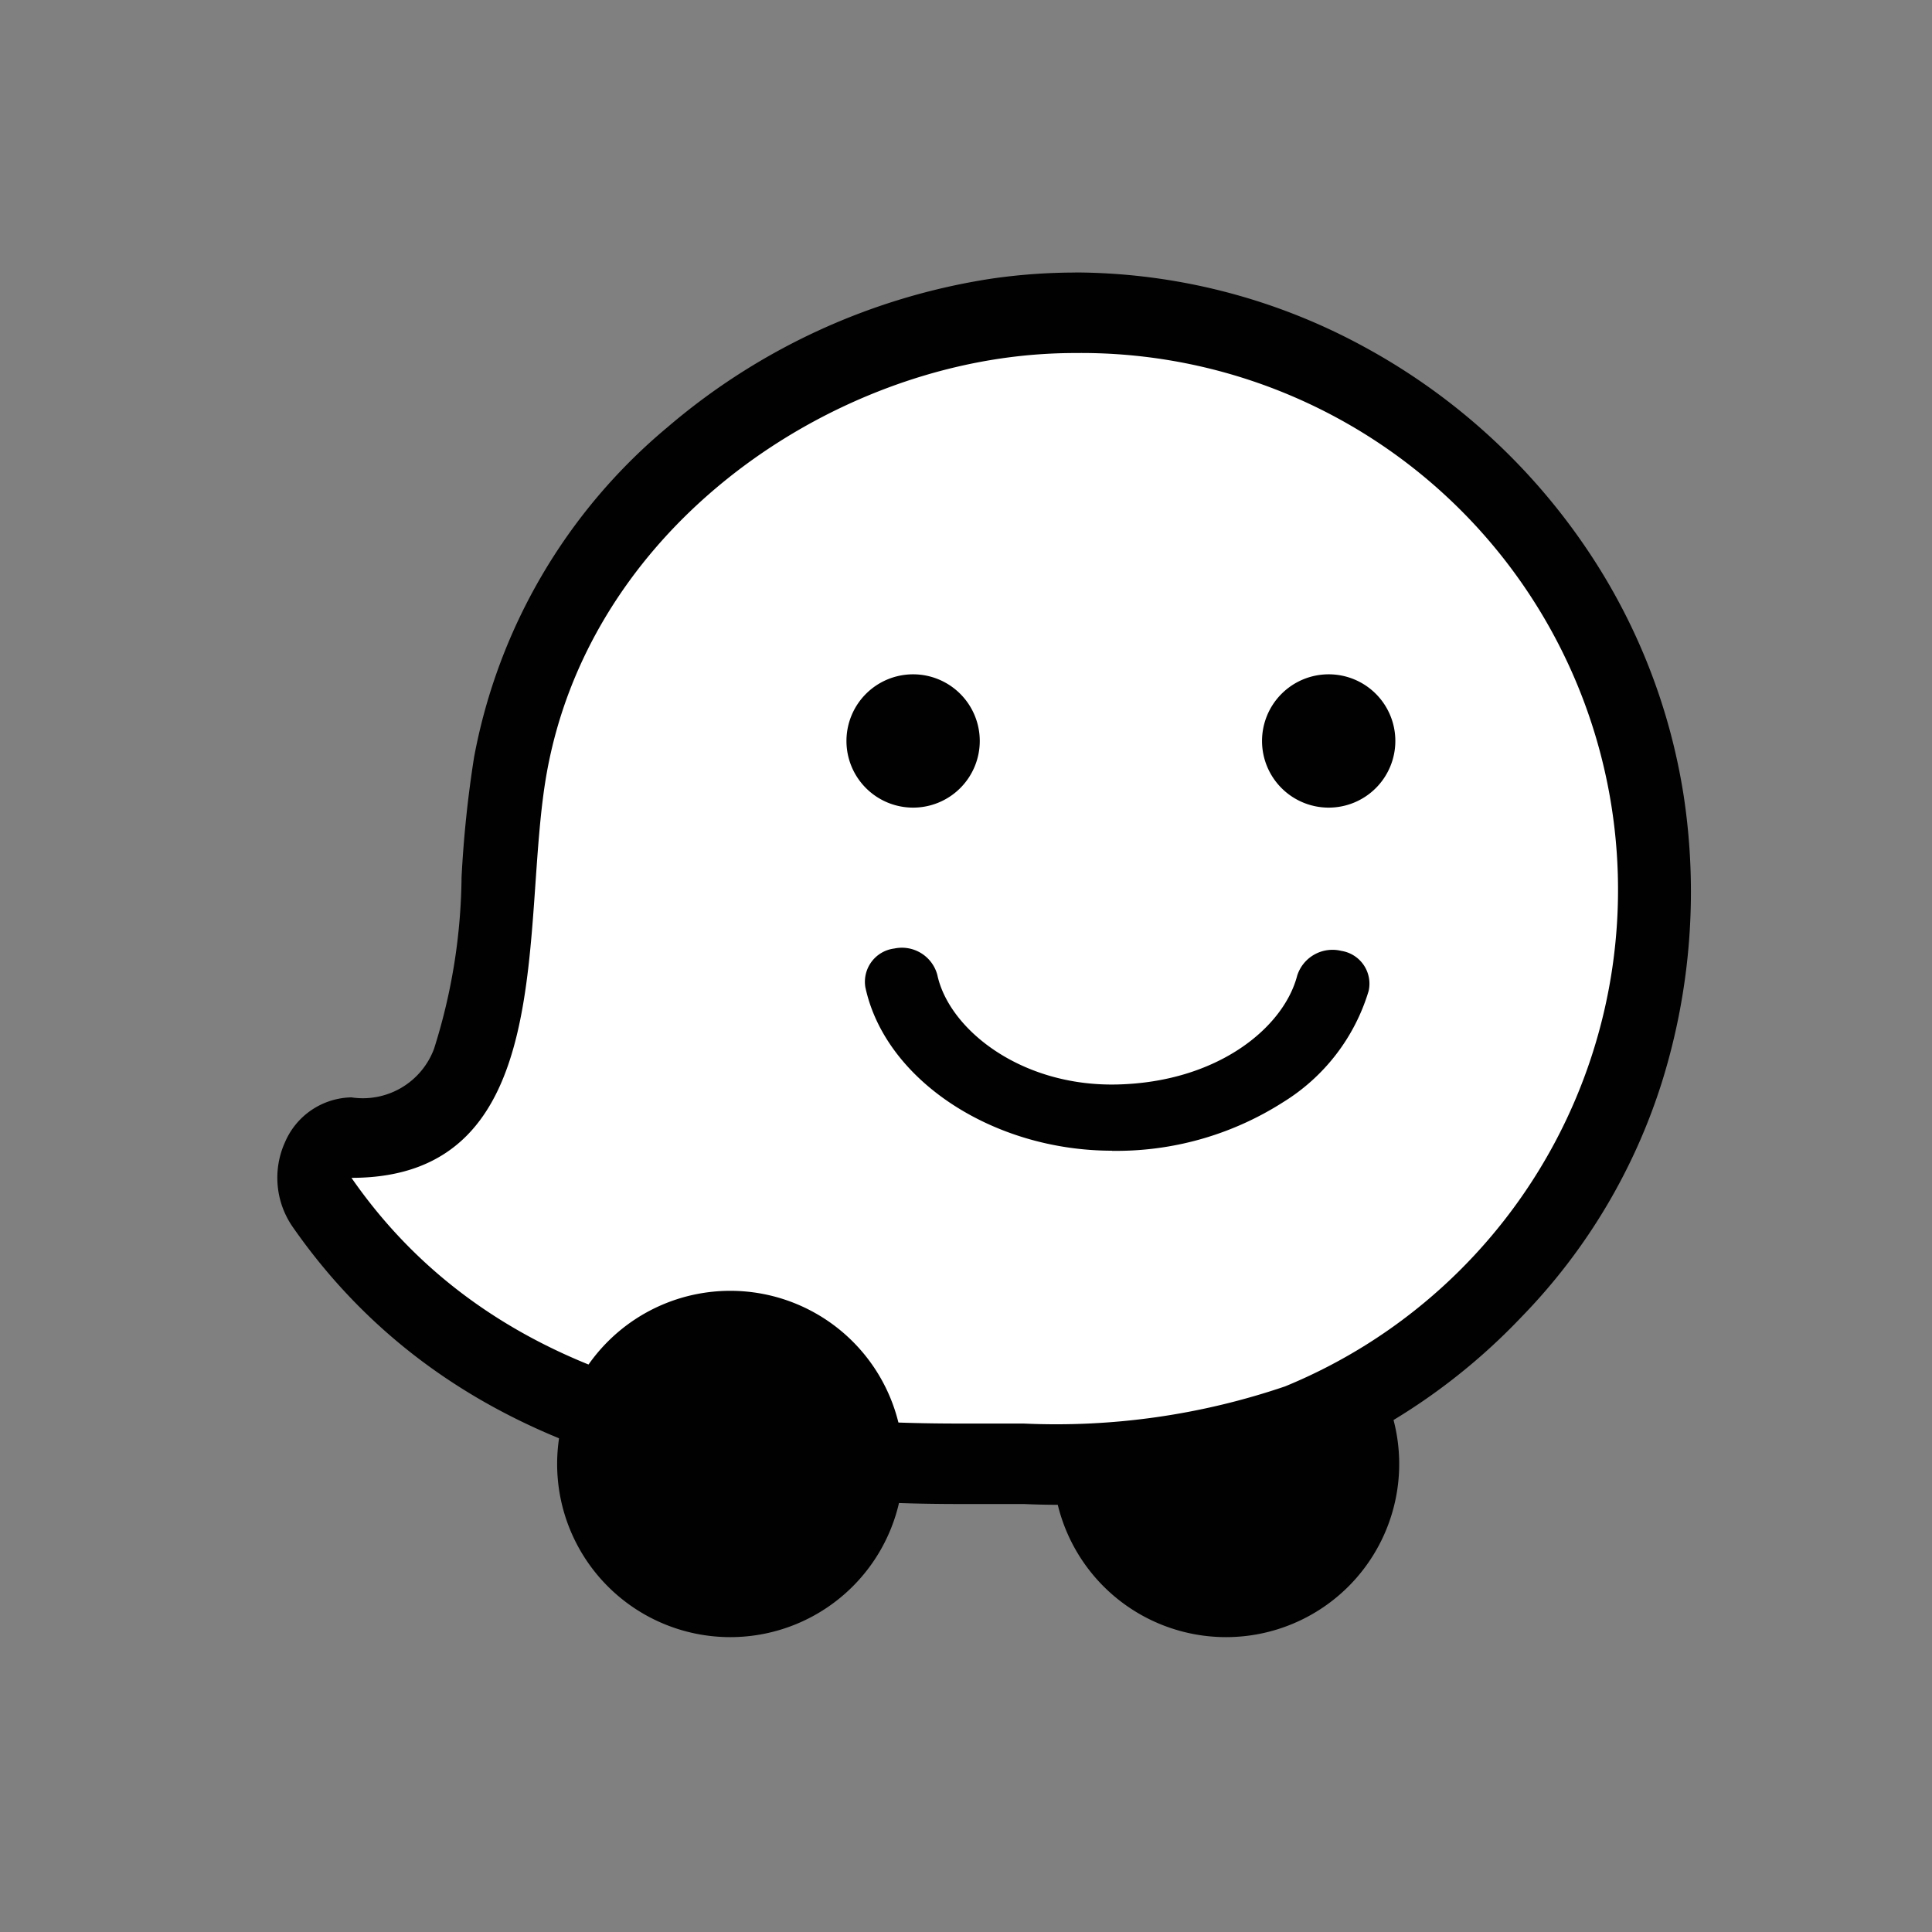
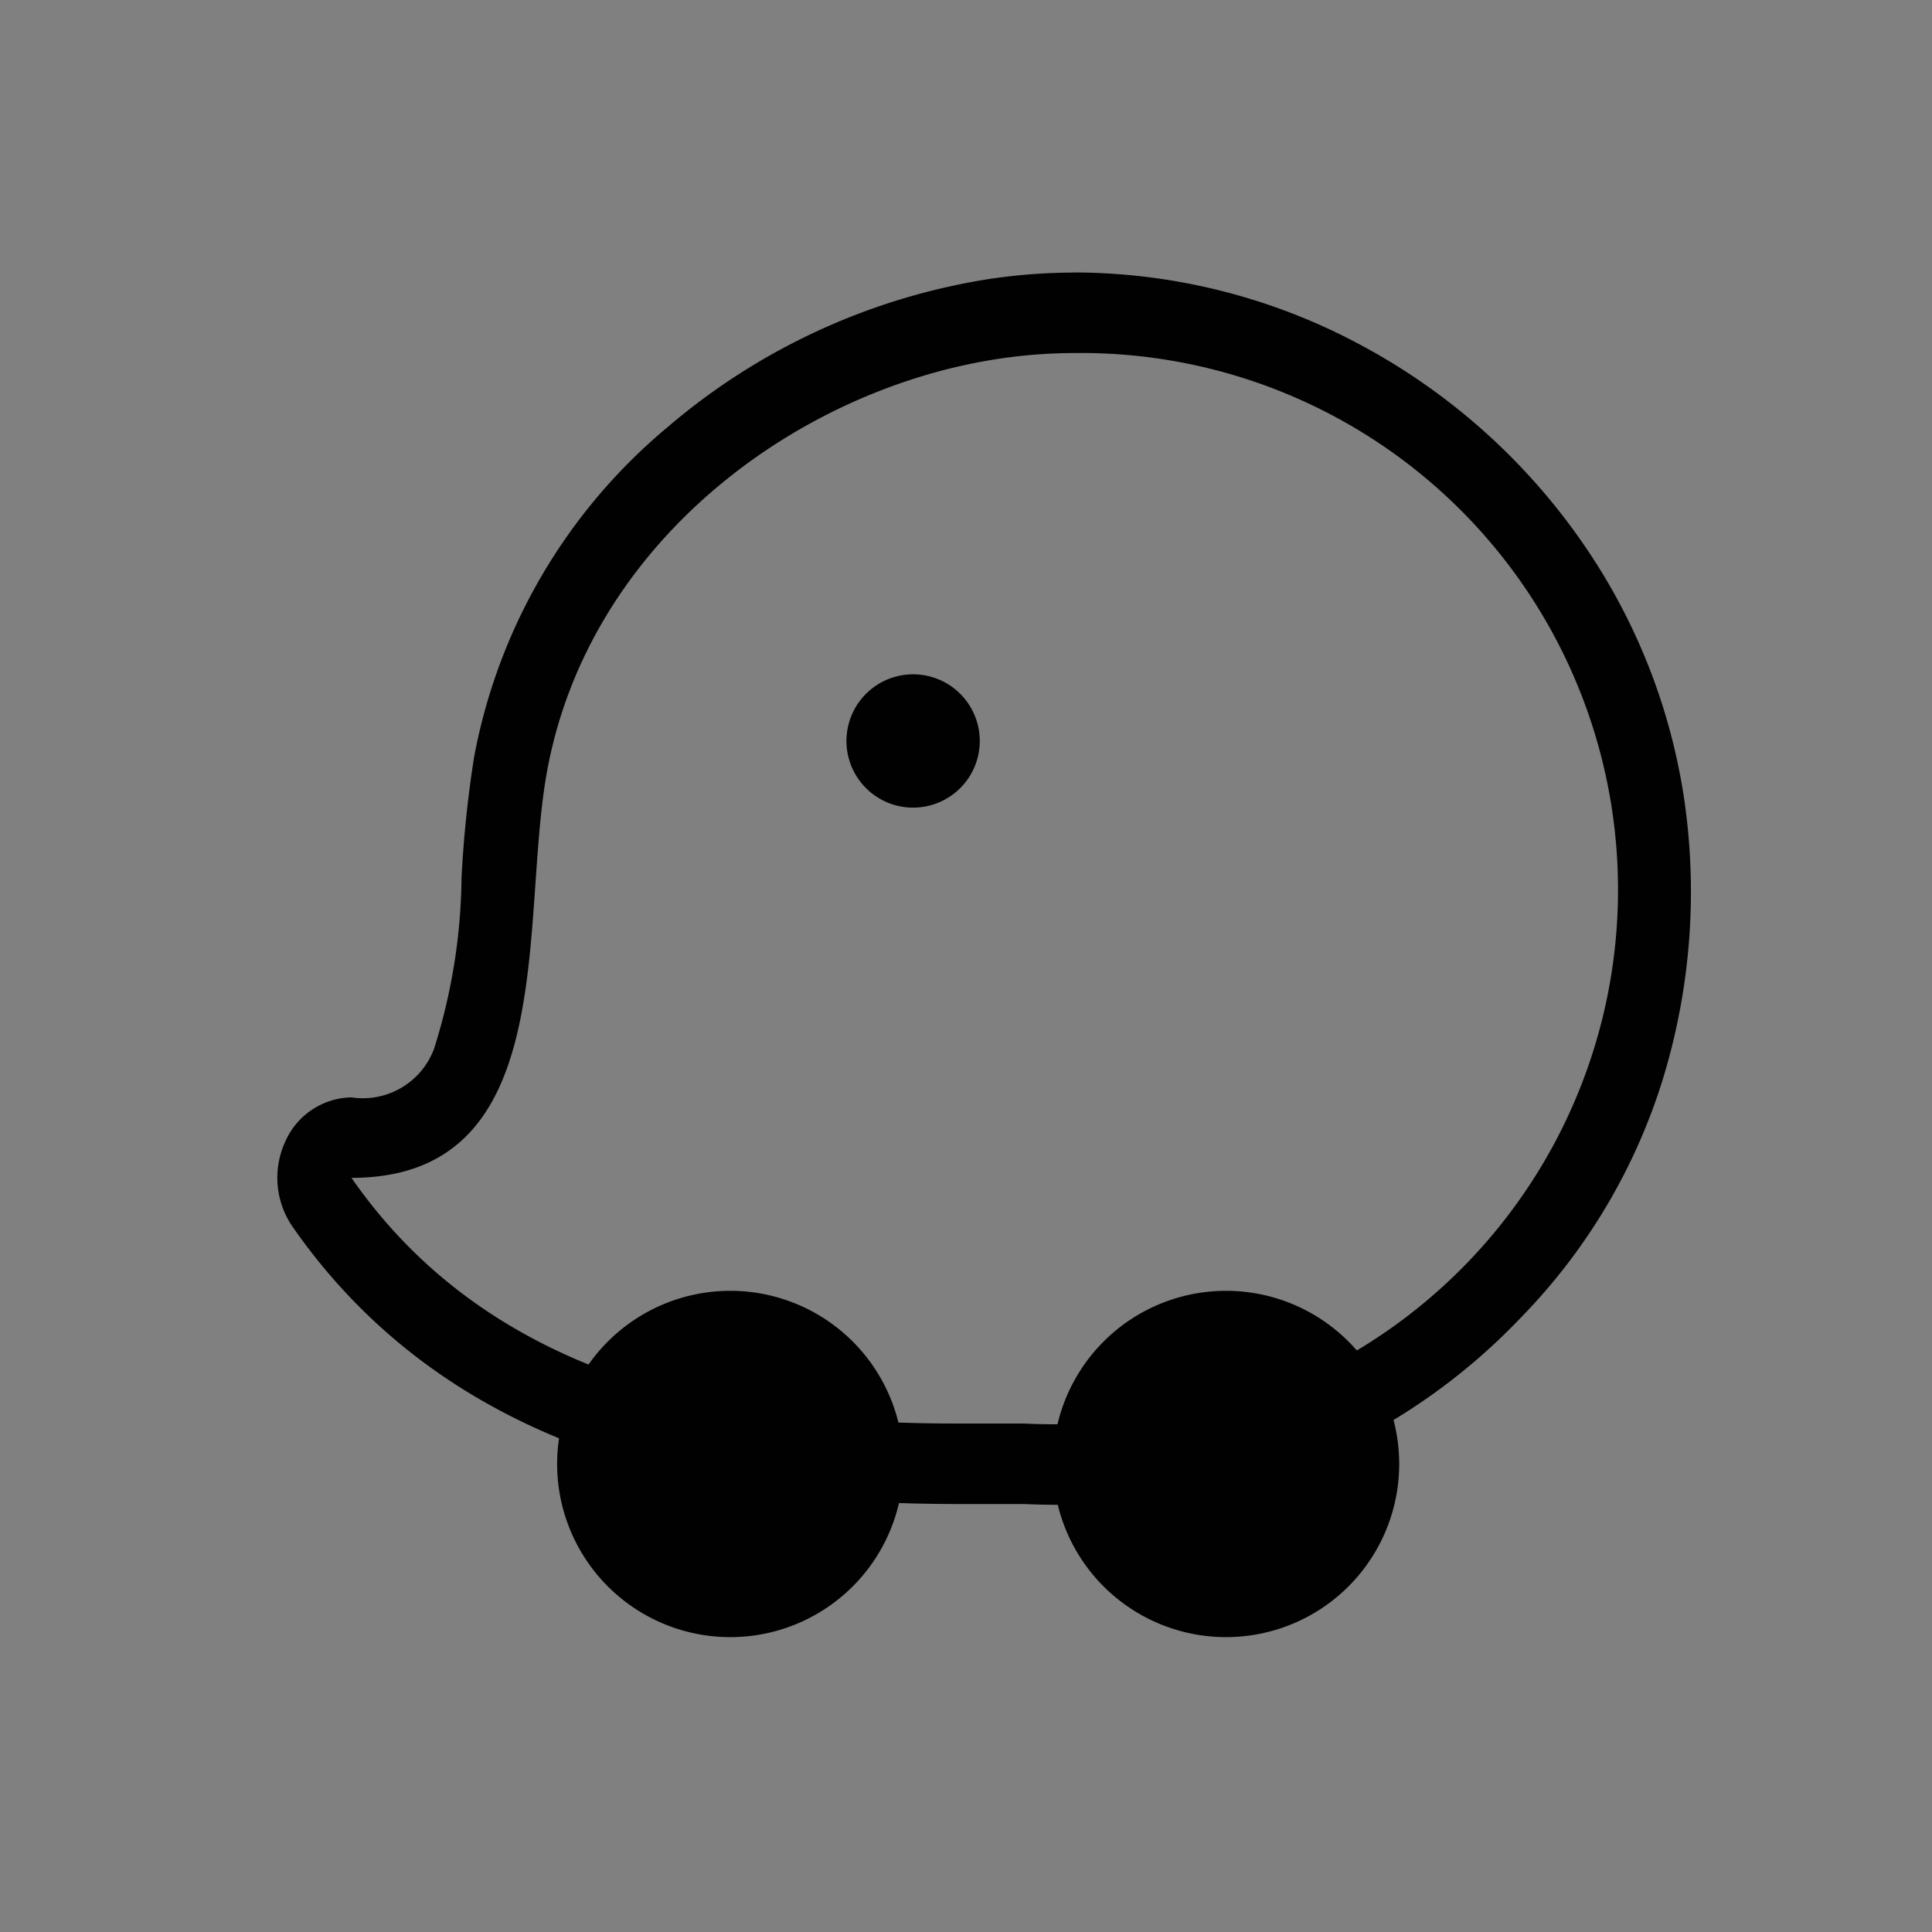
<svg xmlns="http://www.w3.org/2000/svg" width="40" height="40" viewBox="0 0 40 40">
  <rect x="0" y="0" width="40" height="40" fill="#808080" stroke="none" />
  <defs>
    <clipPath id="clip-path">
-       <path id="Path_28" data-name="Path 28" d="M103.6,62.983A12.634,12.634,0,0,0,97.285,65.9a10.888,10.888,0,0,0-3.713,6.356,22.869,22.869,0,0,0-.246,2.4c-.23,3.326-.549,5.345-3.039,5.345a.762.762,0,0,0-.685.463.9.9,0,0,0,.074.876c3.365,4.873,9.14,5.437,13.191,5.437h1.315a15.063,15.063,0,0,0,5.67-.825,12.018,12.018,0,0,0-4.6-23.084,11.327,11.327,0,0,0-1.647.121" transform="translate(-89.522 -62.862)" fill="#fff" />
-     </clipPath>
+       </clipPath>
  </defs>
  <g id="waze-icon" transform="translate(-123 -3492)">
    <rect id="Rectangle_945" data-name="Rectangle 945" width="40" height="40" transform="translate(123 3492)" fill="none" />
    <g id="Group_1245" data-name="Group 1245" transform="translate(-132.89 2454.411)">
      <g id="Group_931" data-name="Group 931" transform="translate(261.627 1043.232)" opacity="0.995">
        <path id="Path_35" data-name="Path 35" d="M162.63,156.615a3.585,3.585,0,1,1,3.585,3.585,3.585,3.585,0,0,1-3.585-3.585" transform="translate(-146.568 -131.948)" />
        <g id="Group_930" data-name="Group 930">
          <g id="Group_63" data-name="Group 63" transform="translate(0.794 0.794)">
            <g id="Group_62" data-name="Group 62" transform="translate(0)" clip-path="url(#clip-path)">
-               <path id="Path_326" data-name="Path 326" d="M.015.012,24.105,0,24.09,28.385,0,28.4Z" transform="translate(-0.19 23.923) rotate(-89.662)" fill="#fff" />
-             </g>
+               </g>
          </g>
          <path id="Path_29" data-name="Path 29" d="M102.5,60.98a11.114,11.114,0,0,1,4.344,21.394,14.715,14.715,0,0,1-5.414.77h-1.317c-3.964,0-9.437-.525-12.6-5.087,4.34,0,3.483-5.265,4.044-8.388.855-4.759,5.191-7.959,9.4-8.576a10.667,10.667,0,0,1,1.547-.113m0-1.666a12.121,12.121,0,0,0-1.753.128,13.438,13.438,0,0,0-6.7,3.078,11.675,11.675,0,0,0-4,6.83,23.758,23.758,0,0,0-.259,2.484,12.089,12.089,0,0,1-.569,3.549,1.572,1.572,0,0,1-1.711,1.008,1.527,1.527,0,0,0-1.373.923,1.786,1.786,0,0,0,.148,1.746c3.578,5.154,9.606,5.75,13.829,5.75h1.317a15.786,15.786,0,0,0,5.95-.875,12.75,12.75,0,0,0,4.356-3,12.238,12.238,0,0,0,2.909-4.872,13.236,13.236,0,0,0,.447-5.916,12.558,12.558,0,0,0-1.977-5.066,13.111,13.111,0,0,0-4.6-4.208,12.58,12.58,0,0,0-6.019-1.561" transform="translate(-85.973 -59.314)" />
        </g>
        <path id="Path_30" data-name="Path 30" d="M142.393,96.329a1.38,1.38,0,1,1-1.38-1.379,1.38,1.38,0,0,1,1.38,1.379" transform="translate(-127.845 -86.632)" />
-         <path id="Path_31" data-name="Path 31" d="M174.232,96.329a1.38,1.38,0,1,1-1.38-1.379,1.379,1.379,0,0,1,1.38,1.379" transform="translate(-151.08 -86.632)" />
-         <path id="Path_32" data-name="Path 32" d="M143.325,120.81c-2.473,0-4.7-1.467-5.109-3.386a.694.694,0,0,1,.6-.8.759.759,0,0,1,.89.545c.24,1.129,1.734,2.317,3.725,2.27,2.074-.049,3.444-1.171,3.726-2.254a.767.767,0,0,1,.914-.512.688.688,0,0,1,.566.827,4.083,4.083,0,0,1-1.772,2.306,6.407,6.407,0,0,1-3.393,1.007l-.149,0" transform="translate(-126.037 -102.629)" />
        <path id="Path_33" data-name="Path 33" d="M113.787,156.615a3.585,3.585,0,1,1,3.585,3.585,3.585,3.585,0,0,1-3.585-3.585" transform="translate(-107.989 -131.948)" />
      </g>
    </g>
  </g>
</svg>